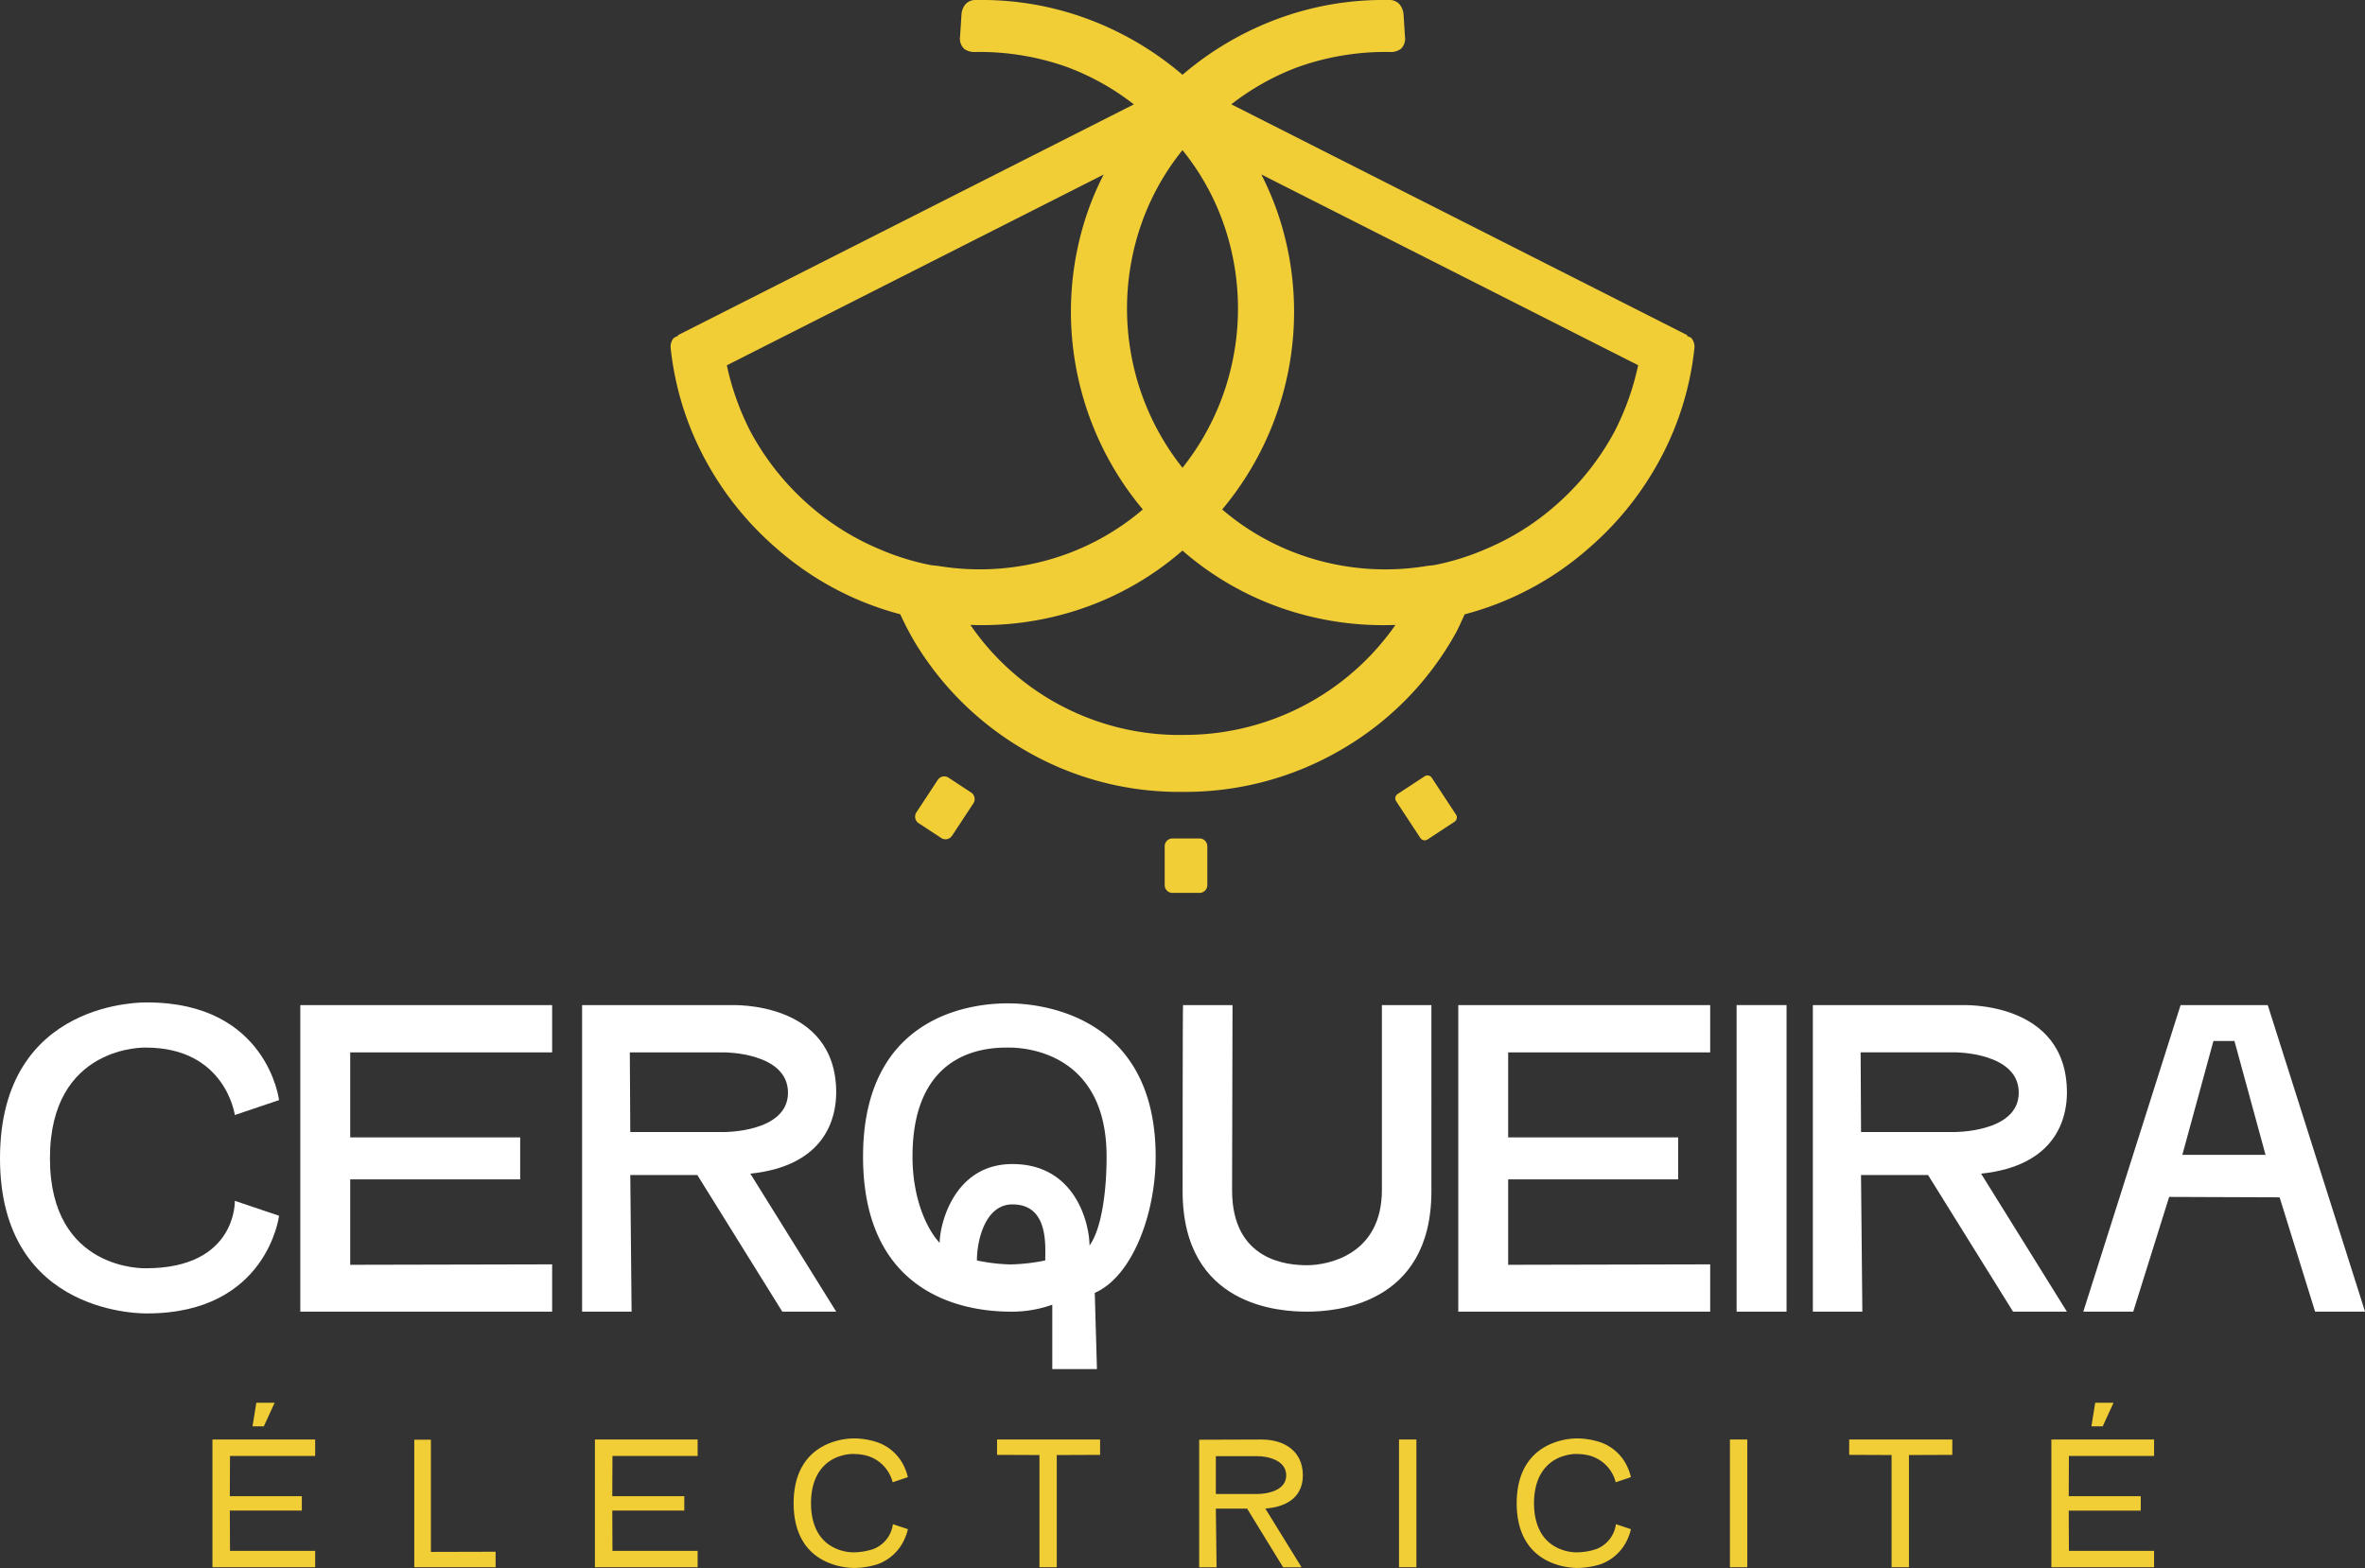
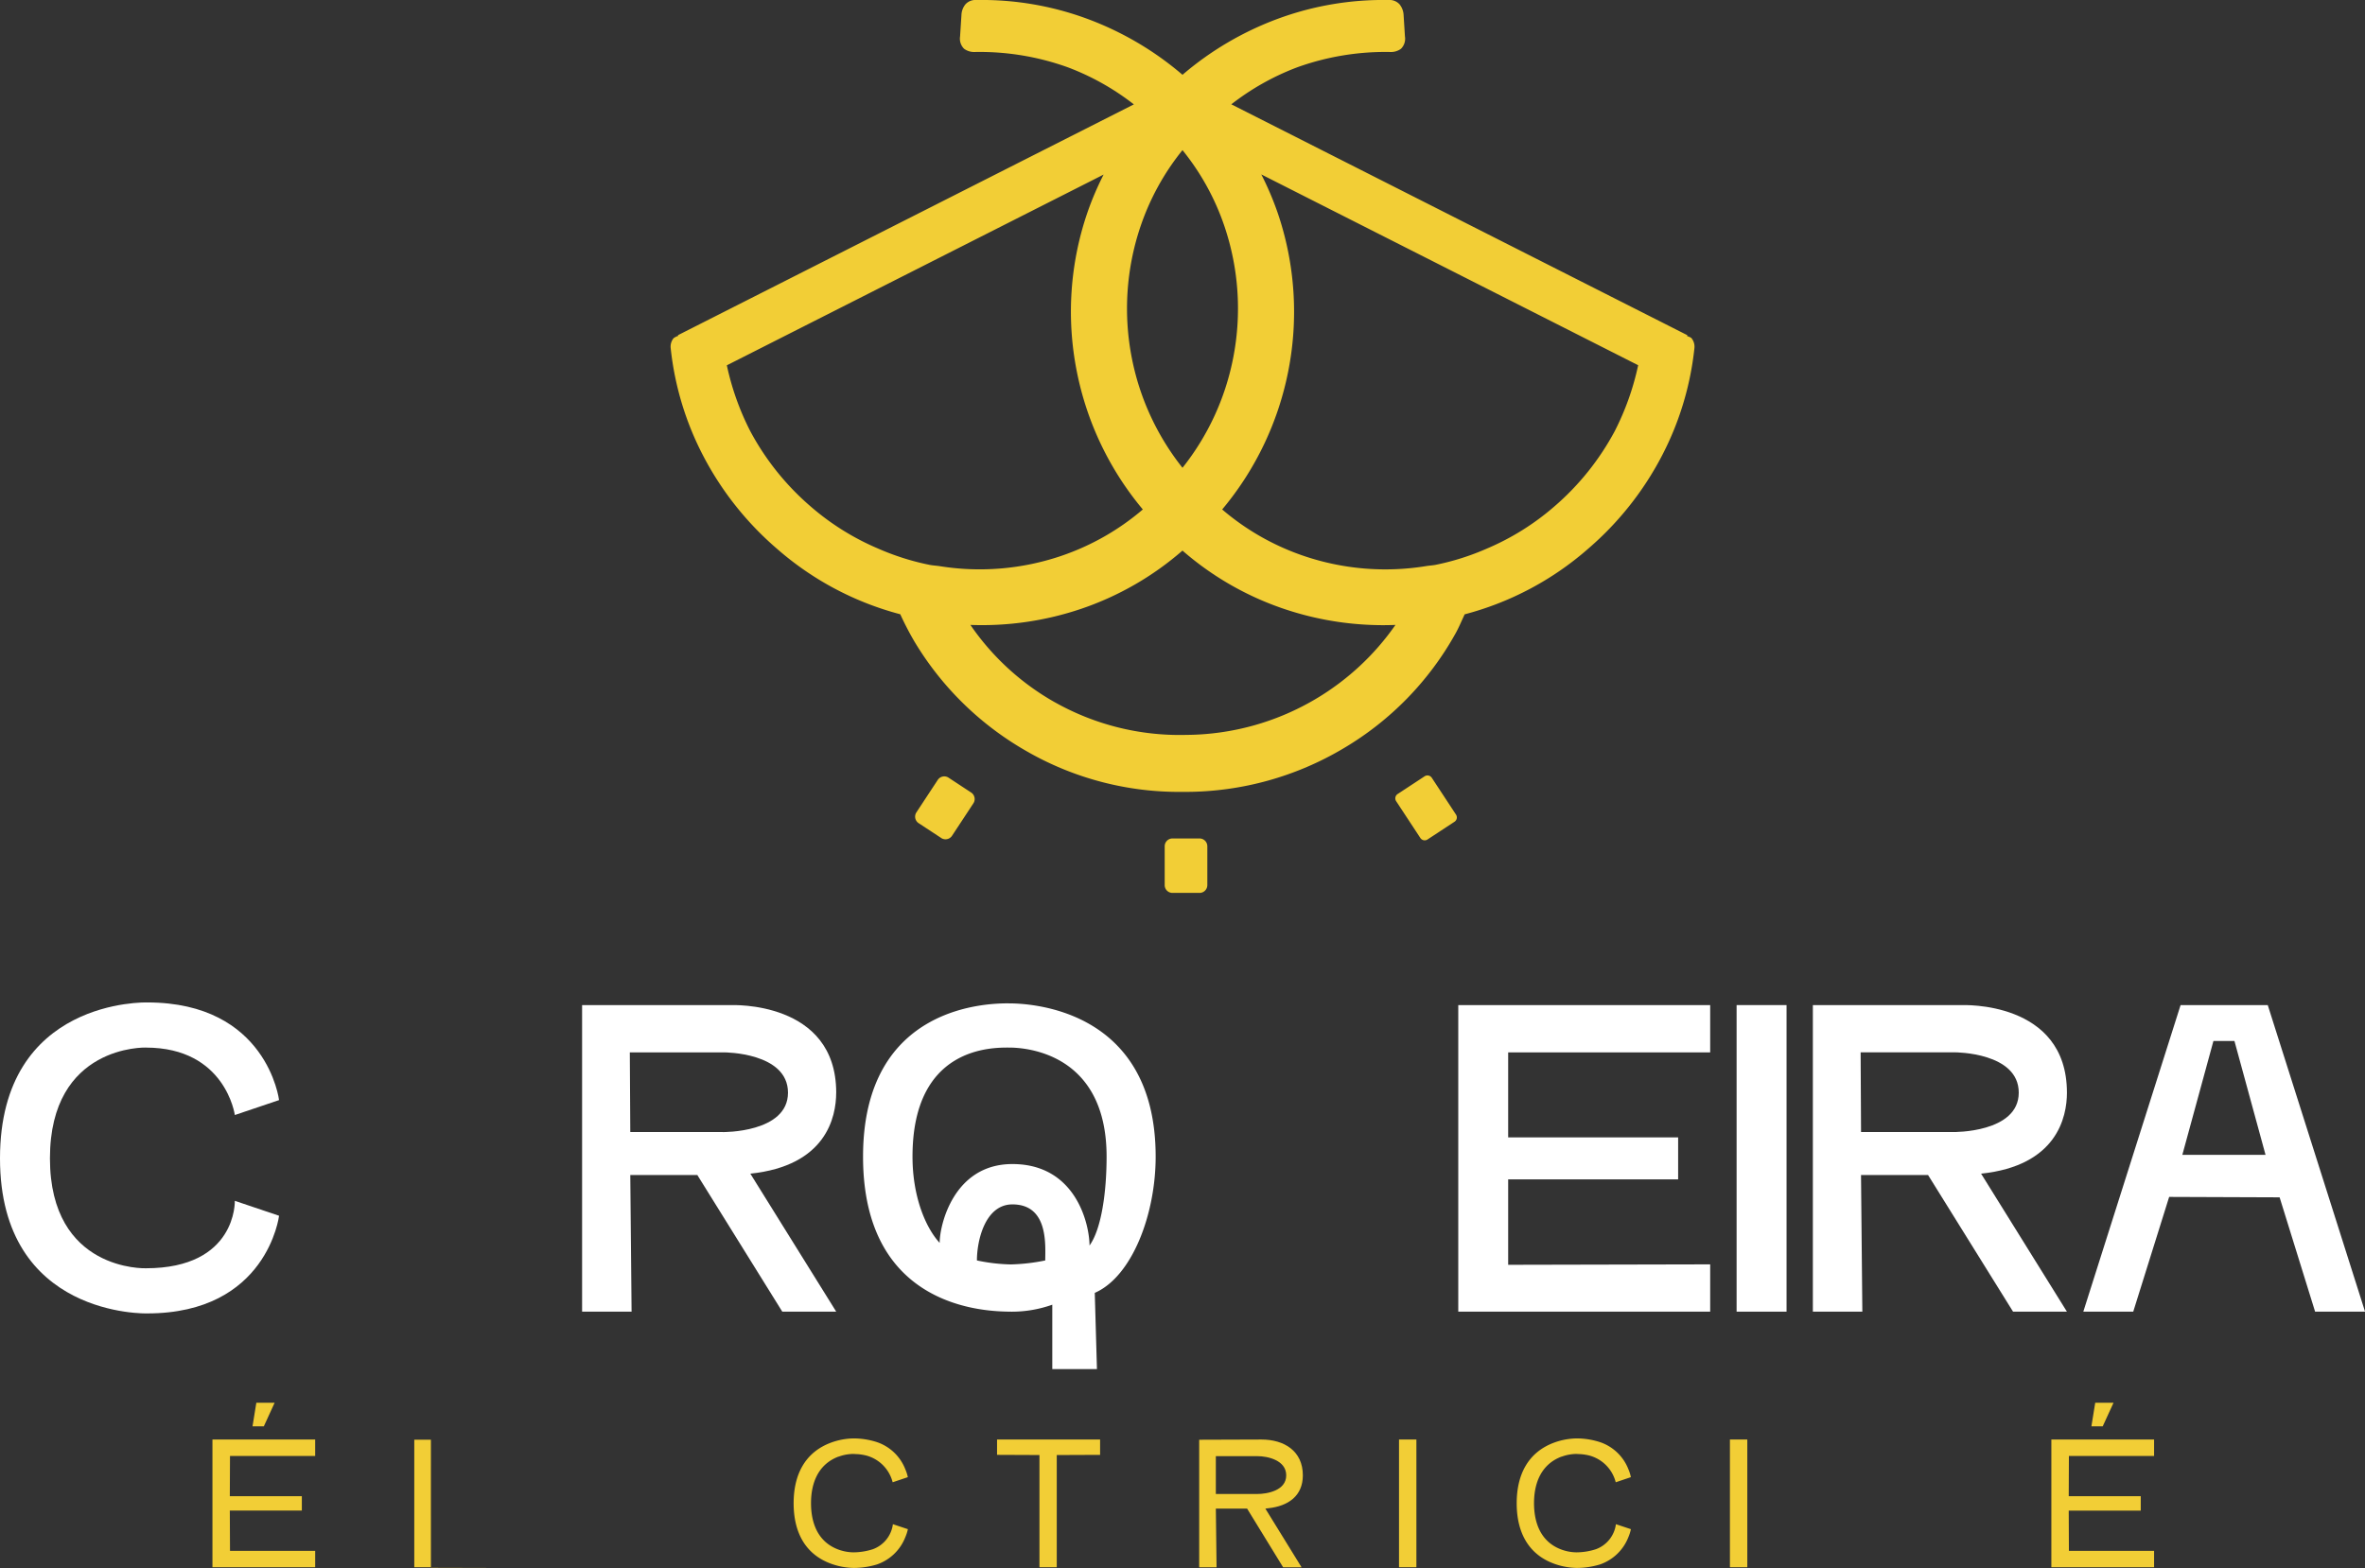
<svg xmlns="http://www.w3.org/2000/svg" id="logo-cerqueira-footer" width="237.653" height="157.61" viewBox="0 0 237.653 157.61">
  <rect x="0" y="0" width="237.653" height="157.61" fill="#333333" stroke="none" />
  <defs>
    <clipPath id="clip-path">
      <rect id="Rectangle_318" data-name="Rectangle 318" width="237.653" height="157.611" fill="none" />
    </clipPath>
  </defs>
  <g id="Groupe_120" data-name="Groupe 120" clip-path="url(#clip-path)">
    <path id="Union_21" data-name="Union 21" d="M565.426-5571.367a.783.783,0,0,1-.784-.784v-3.906a.784.784,0,0,1,.784-.784h2.714a.785.785,0,0,1,.786.784v3.906a.784.784,0,0,1-.786.784Zm24.907-5.52-2.432-3.7a.52.52,0,0,1,.149-.72l2.712-1.782a.52.52,0,0,1,.72.149l2.432,3.7a.519.519,0,0,1-.149.72l-2.712,1.782a.515.515,0,0,1-.285.085A.52.52,0,0,1,590.334-5576.886Zm-48.147,0-2.269-1.49a.786.786,0,0,1-.224-1.088l2.144-3.259a.784.784,0,0,1,1.087-.226l2.269,1.492a.786.786,0,0,1,.224,1.088l-2.144,3.259a.788.788,0,0,1-.657.354A.779.779,0,0,1,542.187-5576.884Zm8.83-8.584a31.053,31.053,0,0,1-11.52-11.16,30.666,30.666,0,0,1-1.425-2.745,30.624,30.624,0,0,1-12.418-6.609,31.492,31.492,0,0,1-7.331-9.216,30.313,30.313,0,0,1-3.319-10.9,1.358,1.358,0,0,1,.287-1.024,1.79,1.79,0,0,1,.472-.24l-.033-.062,45.814-23.2a25.214,25.214,0,0,0-6.612-3.719,26.134,26.134,0,0,0-9.378-1.547,1.685,1.685,0,0,1-1.067-.324,1.421,1.421,0,0,1-.406-1.23l.139-2.168a1.816,1.816,0,0,1,.395-1.064,1.348,1.348,0,0,1,1.117-.439,30.566,30.566,0,0,1,11.108,1.881,31.53,31.53,0,0,1,9.592,5.635,31.538,31.538,0,0,1,9.593-5.635,30.571,30.571,0,0,1,11.108-1.881,1.35,1.35,0,0,1,1.117.439,1.845,1.845,0,0,1,.4,1.064l.136,2.168a1.416,1.416,0,0,1-.4,1.23,1.688,1.688,0,0,1-1.067.324,26.149,26.149,0,0,0-9.381,1.547,25.281,25.281,0,0,0-6.6,3.712l45.827,23.208-.037.071c.149.08.362.125.455.231a1.359,1.359,0,0,1,.288,1.024,30.285,30.285,0,0,1-3.319,10.9,31.493,31.493,0,0,1-7.331,9.216,30.624,30.624,0,0,1-12.432,6.614c-.31.653-.58,1.32-.939,1.958a30.782,30.782,0,0,1-11.213,11.5,31.1,31.1,0,0,1-15.756,4.39q-.262,0-.524,0A30.7,30.7,0,0,1,551.017-5585.468Zm2.589-5.06a25.516,25.516,0,0,0,13.179,3.281,25.813,25.813,0,0,0,13.132-3.671,25.77,25.77,0,0,0,7.915-7.384,31.1,31.1,0,0,1-11.226-1.62,30.322,30.322,0,0,1-10.176-5.851,30.3,30.3,0,0,1-10.174,5.851,31.086,31.086,0,0,1-11.136,1.62A25.445,25.445,0,0,0,553.606-5590.527Zm22.377-49.234a30.8,30.8,0,0,1,1.063,16.025,30.958,30.958,0,0,1-6.626,13.83,24.928,24.928,0,0,0,8.222,4.677,25.472,25.472,0,0,0,12.305,1.009c.3-.048.605-.06.911-.118a25.26,25.26,0,0,0,5.184-1.646,25.5,25.5,0,0,0,6.753-4.22,26.439,26.439,0,0,0,6.075-7.58,26.824,26.824,0,0,0,2.351-6.621l-37.869-19.178A30.2,30.2,0,0,1,575.983-5639.761ZM520.644-5624.4a26.777,26.777,0,0,0,2.35,6.612,26.415,26.415,0,0,0,6.075,7.58,25.574,25.574,0,0,0,6.78,4.231,25.272,25.272,0,0,0,5.159,1.634c.351.068.7.081,1.05.136a25.458,25.458,0,0,0,12.163-1.027,24.948,24.948,0,0,0,8.223-4.677,30.941,30.941,0,0,1-6.625-13.83,30.78,30.78,0,0,1,1.061-16.025,30.063,30.063,0,0,1,1.624-3.806Zm41.566-13.956a25.811,25.811,0,0,0-.858,13.288,25.621,25.621,0,0,0,5.079,10.969,25.6,25.6,0,0,0,5.079-10.969,25.8,25.8,0,0,0-.857-13.288,24.735,24.735,0,0,0-4.223-7.674A24.818,24.818,0,0,0,562.21-5638.352Z" transform="translate(-447.605 5661.12)" fill="#f2ce36" stroke="rgba(0,0,0,0)" stroke-miterlimit="10" stroke-width="1" />
    <path id="Tracé_125" data-name="Tracé 125" d="M14.661,71.315c8.011,0,8.936,6.778,8.936,6.778l4.445-1.5s-1.188-9.816-13.248-9.816C14.794,66.781,0,66.3,0,82.452,0,98.476,14.794,98.035,14.794,98.035c12.061,0,13.248-9.816,13.248-9.816l-4.445-1.5s.219,6.778-8.936,6.778c0,0-9.642.353-9.642-11.048,0-11.445,9.642-11.137,9.642-11.137" transform="translate(0 33.986)" fill="#fff" />
-     <path id="Tracé_126" data-name="Tracé 126" d="M20,97.769H45.306V93.015l-20.291.045V84.474h17.08V80.249H25.015V71.709H45.306V66.954H20Z" transform="translate(10.177 34.075)" fill="#fff" />
    <path id="Tracé_127" data-name="Tracé 127" d="M64.3,75.76c0-9.289-10.567-8.8-10.567-8.8H38.765V97.771h4.972l-.13-13.736h6.736l8.538,13.736H64.3L55.67,83.9c7.613-.792,8.627-5.68,8.627-8.144m-11.4,3.961H43.607L43.56,71.71H53.07s6.384,0,6.384,4.05-6.559,3.961-6.559,3.961" transform="translate(19.729 34.073)" fill="#fff" />
    <path id="Tracé_128" data-name="Tracé 128" d="M72.134,66.838c-1.806,0-14.659,0-14.659,15.408,0,15.362,12.459,15.539,14.7,15.583a12.167,12.167,0,0,0,4.316-.7v6.47h4.488l-.219-7.659c3.742-1.63,6.119-7.88,6.119-13.691,0-15.011-12.853-15.408-14.747-15.408m3.653,25.84a19.318,19.318,0,0,1-3.477.4,18.089,18.089,0,0,1-3.391-.4c0-2.025.837-5.634,3.566-5.634,3.653,0,3.3,4.137,3.3,5.634m4.448-1.5c0-2.069-1.323-8.189-7.75-8.189-5.9,0-7.308,6.12-7.308,7.925-1.452-1.586-2.728-4.709-2.728-8.672,0-11.137,8.1-10.961,9.728-10.961s9.775.528,9.775,10.961c0,3.609-.531,7.306-1.717,8.936" transform="translate(29.251 34.016)" fill="#fff" />
-     <path id="Tracé_129" data-name="Tracé 129" d="M98.784,85.532c0,6.558-5.459,7.57-7.527,7.57-1.894,0-7.528-.4-7.528-7.528,0-.131.044-18.487.044-18.62H78.8c-.042.441-.042,18.27-.042,18.709,0,11.666,9.9,12.106,12.5,12.106,2.684,0,12.5-.572,12.5-12.106V66.954H98.784Z" transform="translate(40.08 34.075)" fill="#fff" />
    <path id="Tracé_130" data-name="Tracé 130" d="M97.114,97.769h25.314V93.015l-20.3.045V84.474h17.08V80.249h-17.08V71.709h20.3V66.954H97.114Z" transform="translate(49.424 34.075)" fill="#fff" />
    <rect id="Rectangle_315" data-name="Rectangle 315" width="5.019" height="30.815" transform="translate(174.507 101.029)" fill="#fff" />
    <path id="Tracé_131" data-name="Tracé 131" d="M146.259,75.76c0-9.289-10.562-8.8-10.562-8.8H120.728V97.771H125.7l-.133-13.736h6.736l8.541,13.736h5.413L137.633,83.9c7.616-.792,8.627-5.68,8.627-8.144m-11.4,3.961H125.57l-.042-8.011h9.509s6.38,0,6.38,4.05-6.559,3.961-6.559,3.961" transform="translate(61.442 34.073)" fill="#fff" />
    <path id="Tracé_132" data-name="Tracé 132" d="M157.273,66.954h-8.759l-9.775,30.815h5.017l3.609-11.533,11.1.042,3.566,11.49h5.019ZM148.689,82.01l3.125-11.447h2.112l3.125,11.447Z" transform="translate(70.608 34.075)" fill="#fff" />
    <path id="Tracé_133" data-name="Tracé 133" d="M19.038,93.447H17.2l-.383,2.369h1.136Z" transform="translate(8.558 47.557)" fill="#f2ce36" />
    <path id="Tracé_134" data-name="Tracé 134" d="M14.148,108.734H24.471v-1.652H15.912l-.018-4.044h7.237v-1.45H15.894l.018-4.041h8.559V95.893H14.148Z" transform="translate(7.2 48.803)" fill="#f2ce36" />
-     <path id="Tracé_135" data-name="Tracé 135" d="M29.259,95.906h-1.67v12.821h8.172v-1.56l-6.5.017Z" transform="translate(14.041 48.809)" fill="#f2ce36" />
-     <path id="Tracé_136" data-name="Tracé 136" d="M39.618,108.734H49.941v-1.652H41.382l-.018-4.044H48.6v-1.45H41.364l.018-4.041h8.559V95.893H39.618Z" transform="translate(20.163 48.803)" fill="#f2ce36" />
+     <path id="Tracé_135" data-name="Tracé 135" d="M29.259,95.906h-1.67v12.821h8.172l-6.5.017Z" transform="translate(14.041 48.809)" fill="#f2ce36" />
    <path id="Tracé_137" data-name="Tracé 137" d="M57.365,97.657a4.337,4.337,0,0,1,1.47-.276h.039c.255.018.441.018.607.038a5.824,5.824,0,0,1,.623.109,3.727,3.727,0,0,1,2.7,2.7l1.527-.513a4.178,4.178,0,0,0-.26-.809,4.661,4.661,0,0,0-2.862-2.719,7.689,7.689,0,0,0-2.28-.367h-.054a6.884,6.884,0,0,0-2.2.4c-2.7.973-3.821,3.27-3.821,6.117s1.118,5.142,3.821,6.1a6.975,6.975,0,0,0,2.2.4h.054a7.979,7.979,0,0,0,2.3-.35,4.706,4.706,0,0,0,2.846-2.736,4.177,4.177,0,0,0,.26-.809l-1.506-.5a3.1,3.1,0,0,1-2.022,2.518,6.471,6.471,0,0,1-1.928.311h-.057a4.511,4.511,0,0,1-1.688-.367c-1.892-.809-2.533-2.645-2.533-4.575,0-2.02.712-3.913,2.77-4.684" transform="translate(26.896 48.766)" fill="#f2ce36" />
    <path id="Tracé_138" data-name="Tracé 138" d="M66.4,97.436l4.261.018v11.279H72.4V97.455l4.355-.018V95.893H66.4Z" transform="translate(33.791 48.802)" fill="#f2ce36" />
    <path id="Tracé_139" data-name="Tracé 139" d="M90.277,99.495c0-2.461-1.892-3.6-4.151-3.6l-6.265.021v12.821h1.746l-.072-5.9h3.14l3.62,5.9h1.853l-3.638-5.9.315-.038c1.983-.22,3.452-1.231,3.452-3.306m-4.592,1.874H81.534v-3.8h4.187c1.011,0,2.885.4,2.885,1.928,0,1.542-1.928,1.874-2.921,1.874" transform="translate(40.643 48.803)" fill="#f2ce36" />
    <rect id="Rectangle_316" data-name="Rectangle 316" width="1.746" height="12.841" transform="translate(140.584 144.696)" fill="#f2ce36" />
    <path id="Tracé_140" data-name="Tracé 140" d="M105.52,97.657a4.337,4.337,0,0,1,1.47-.276h.036c.258.018.441.018.605.038a5.7,5.7,0,0,1,.628.109,3.735,3.735,0,0,1,2.7,2.7l1.523-.513a4.165,4.165,0,0,0-.255-.809,4.665,4.665,0,0,0-2.867-2.719,7.683,7.683,0,0,0-2.275-.367h-.057a6.9,6.9,0,0,0-2.2.4c-2.7.973-3.821,3.27-3.821,6.117s1.121,5.142,3.821,6.1a6.991,6.991,0,0,0,2.2.4h.057a7.991,7.991,0,0,0,2.294-.35,4.711,4.711,0,0,0,2.849-2.736,4.165,4.165,0,0,0,.255-.809l-1.506-.5a3.1,3.1,0,0,1-2.02,2.518,6.44,6.44,0,0,1-1.928.311h-.054a4.52,4.52,0,0,1-1.692-.367c-1.892-.809-2.535-2.645-2.535-4.575,0-2.02.717-3.913,2.775-4.684" transform="translate(51.402 48.766)" fill="#f2ce36" />
    <rect id="Rectangle_317" data-name="Rectangle 317" width="1.746" height="12.841" transform="translate(173.836 144.696)" fill="#f2ce36" />
-     <path id="Tracé_141" data-name="Tracé 141" d="M123.147,97.436l4.261.018v11.279h1.746V97.455l4.355-.018V95.893H123.147Z" transform="translate(62.673 48.802)" fill="#f2ce36" />
    <path id="Tracé_142" data-name="Tracé 142" d="M141.5,93.447h-1.839l-.383,2.369h1.136Z" transform="translate(70.882 47.557)" fill="#f2ce36" />
    <path id="Tracé_143" data-name="Tracé 143" d="M146.934,97.547V95.894H136.611v12.841h10.323v-1.652h-8.56l-.017-4.044h7.237v-1.45h-7.237l.017-4.041Z" transform="translate(69.525 48.803)" fill="#f2ce36" />
  </g>
</svg>